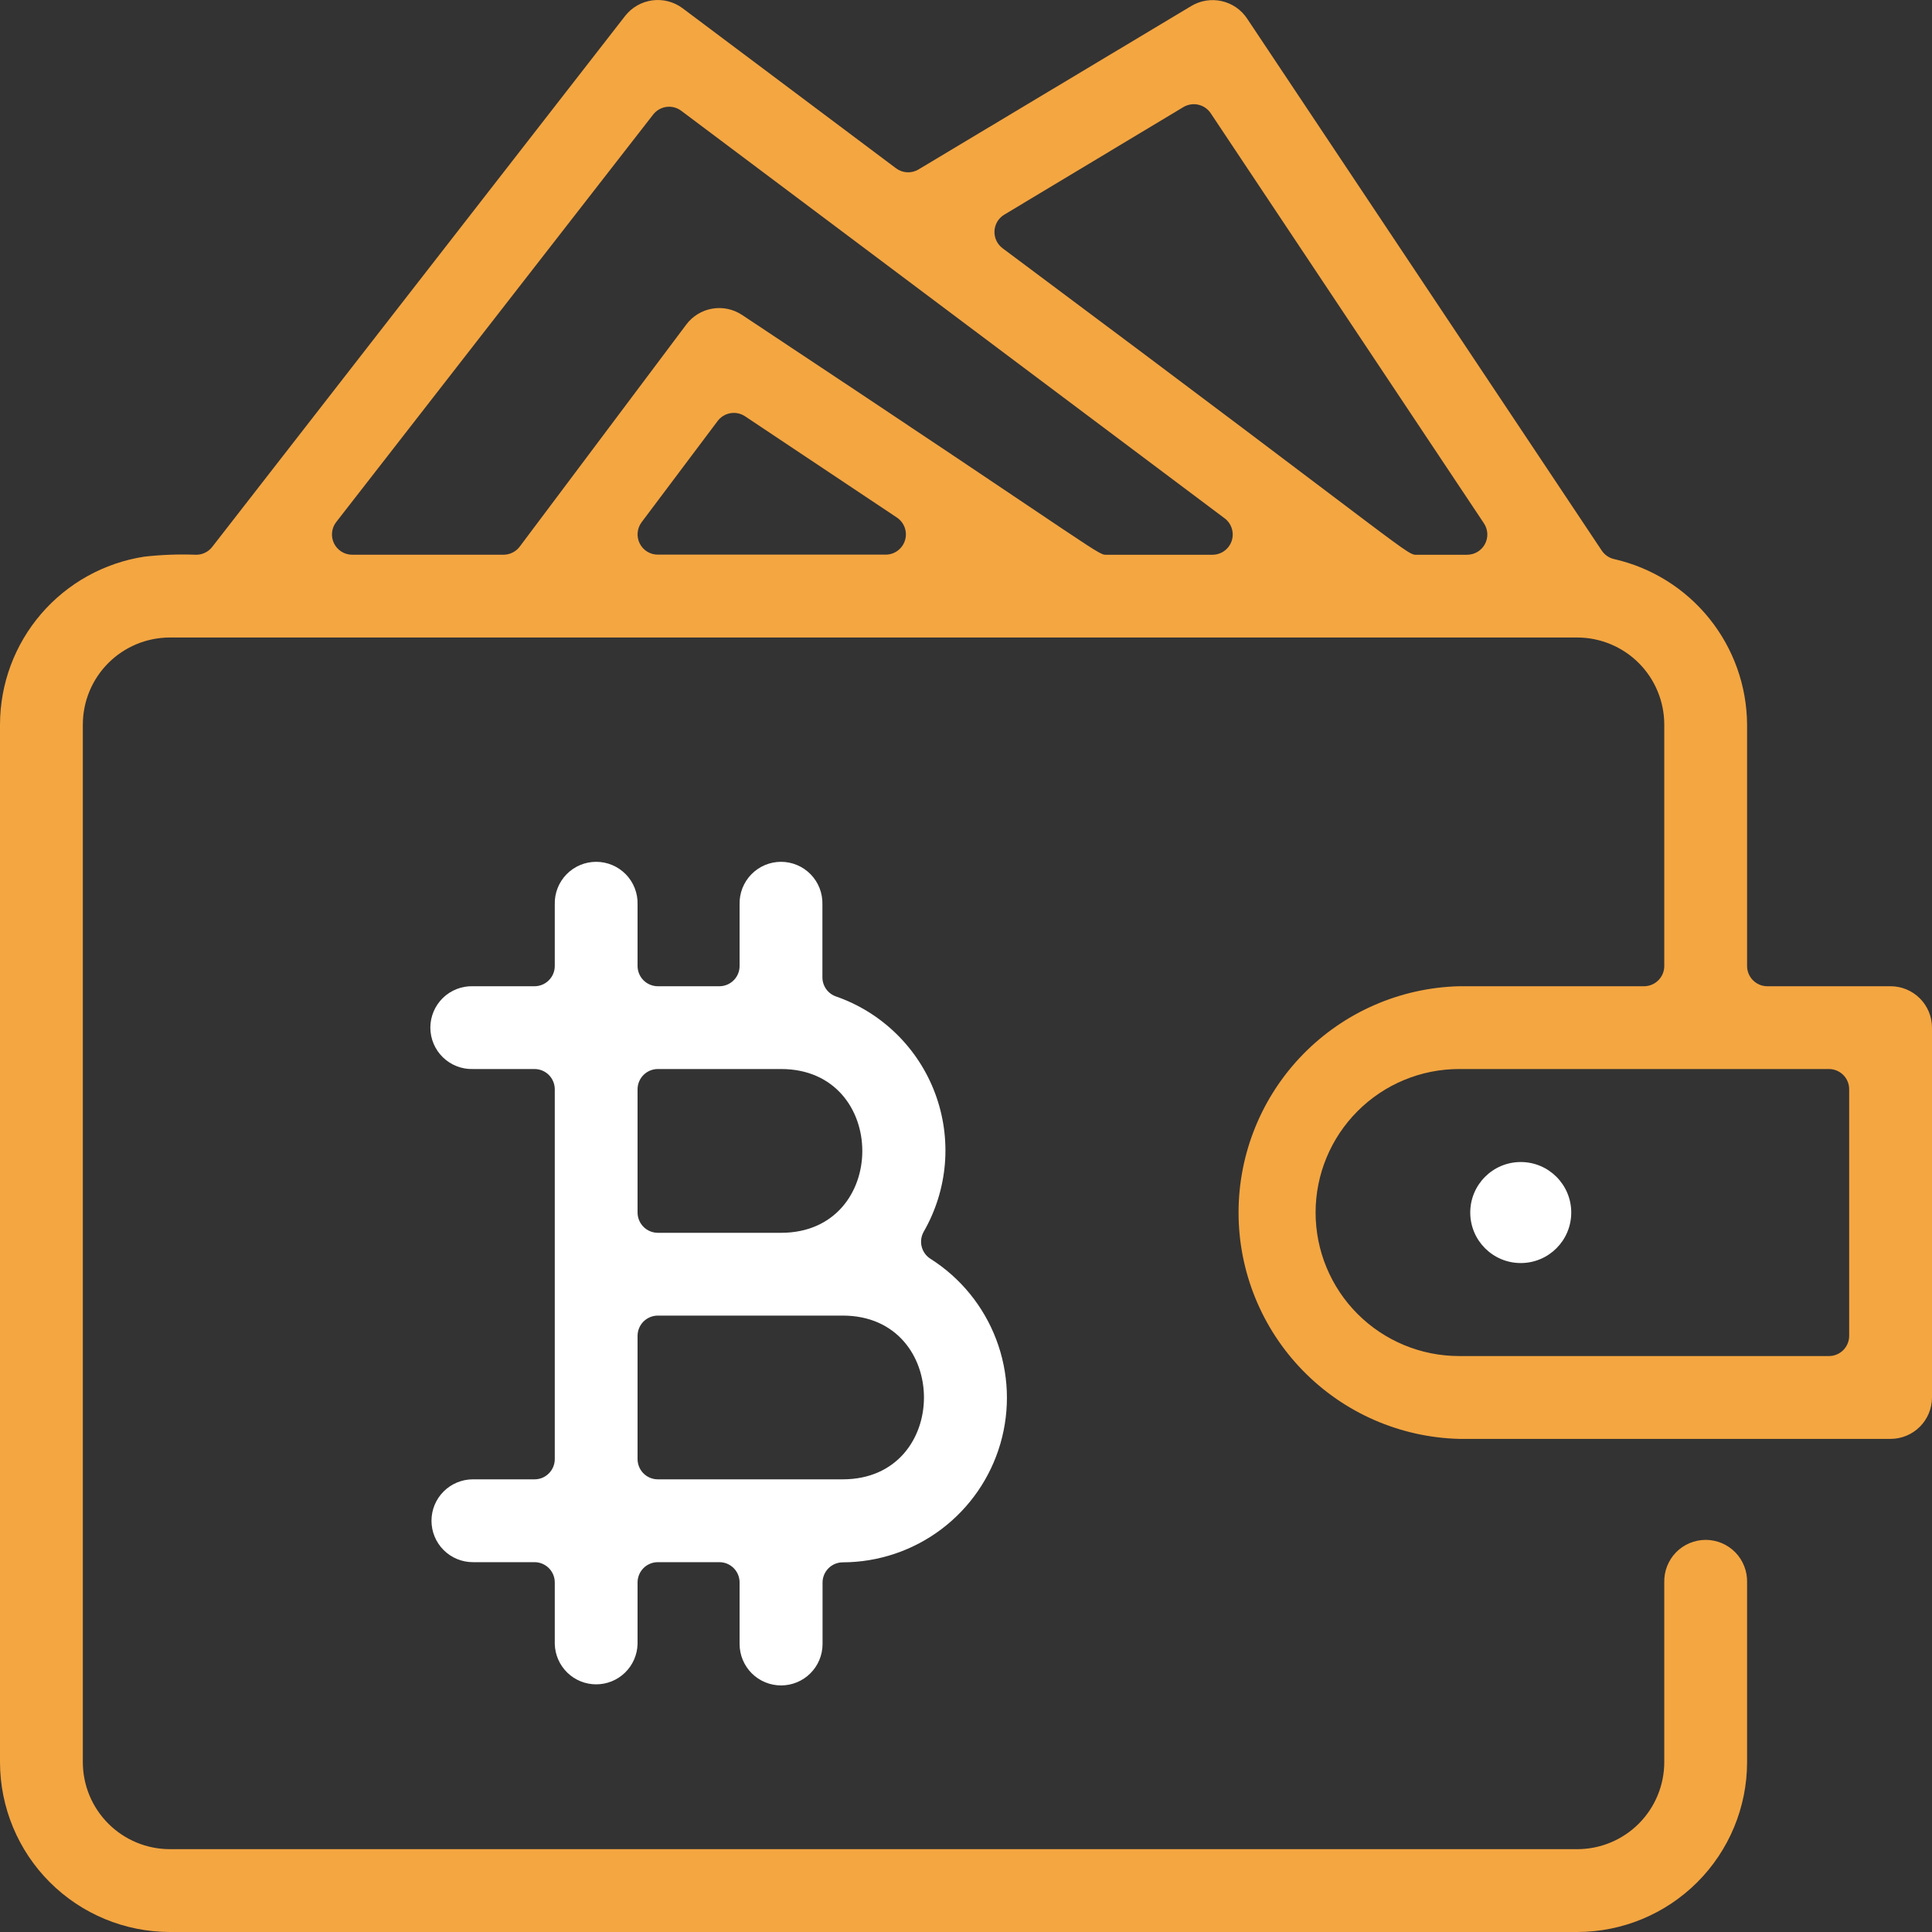
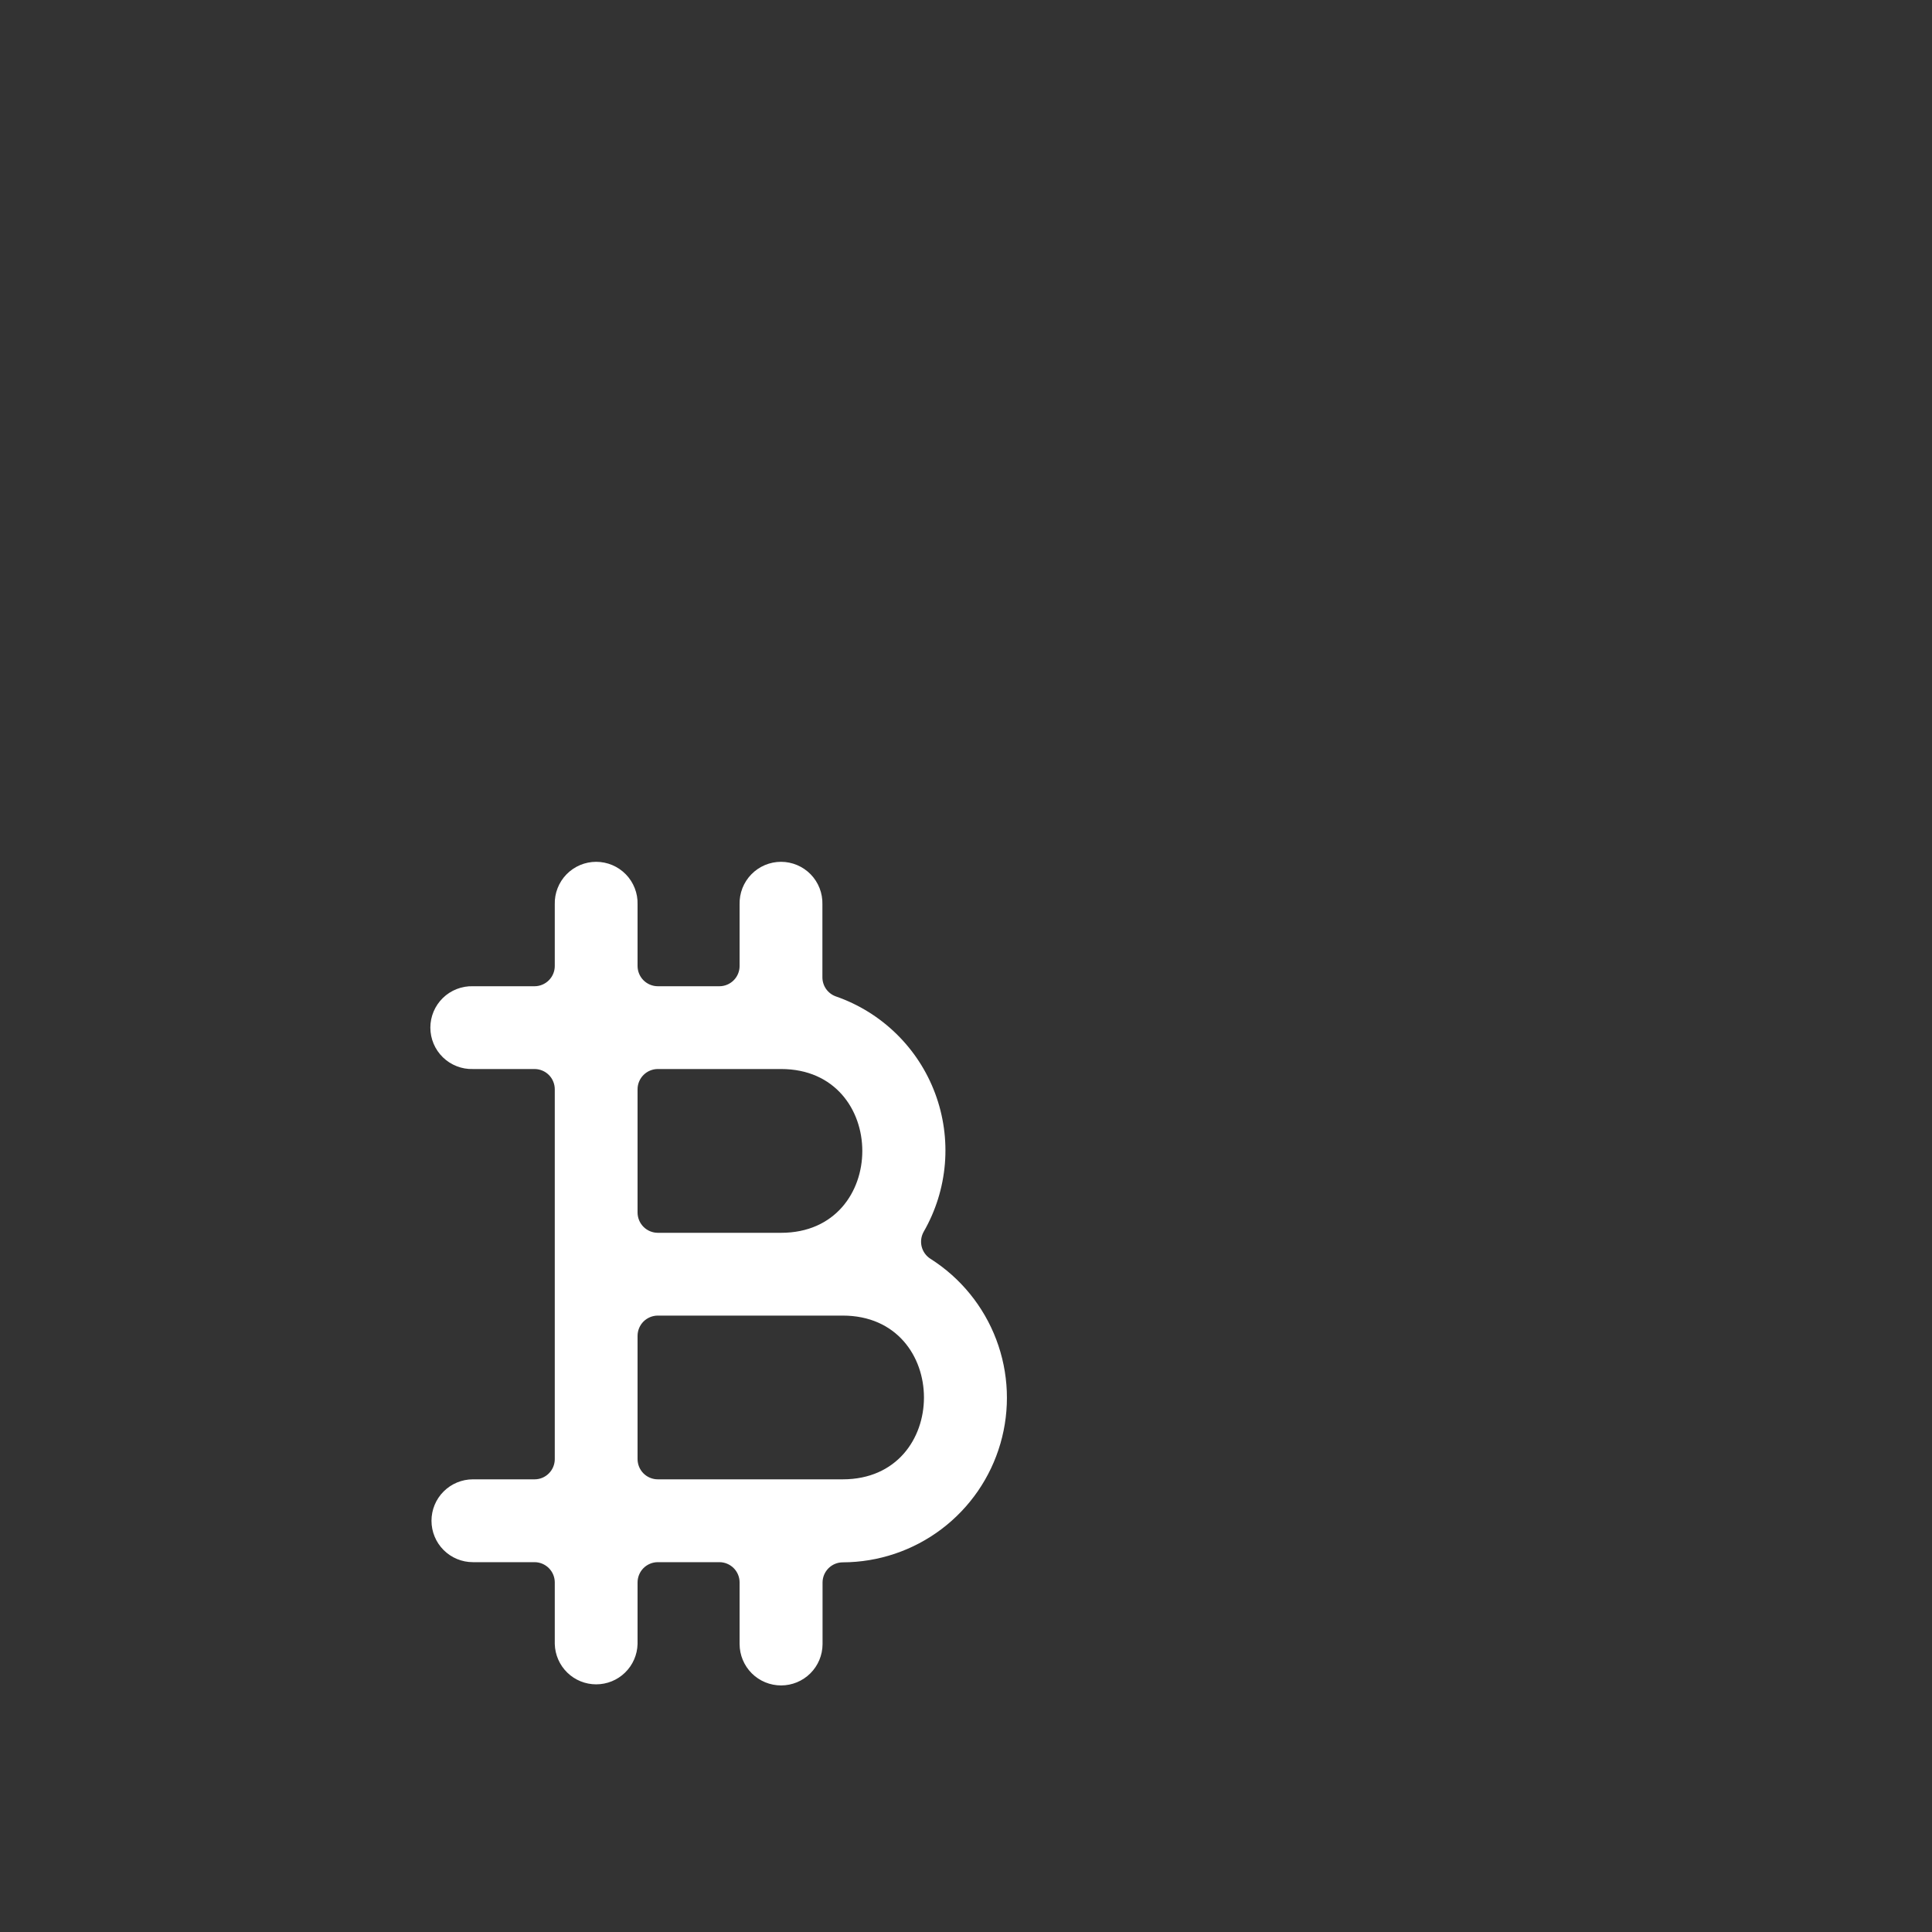
<svg xmlns="http://www.w3.org/2000/svg" width="80" height="80" viewBox="0 0 80 80" fill="none">
  <rect x="0" y="0" width="80" height="80" fill="#333333" stroke="none" />
-   <path d="M7.032 80C5.168 79.998 3.381 79.257 2.062 77.939C0.744 76.621 0.002 74.833 0 72.969L0 30C0.003 28.319 0.607 26.694 1.703 25.42C2.799 24.145 4.315 23.305 5.976 23.05C6.689 22.969 7.408 22.943 8.125 22.971C8.253 22.971 8.378 22.942 8.493 22.886C8.608 22.83 8.708 22.748 8.786 22.648L25.884 0.661C26.16 0.307 26.565 0.075 27.011 0.015C27.456 -0.044 27.907 0.073 28.267 0.343L37.102 6.968C37.236 7.068 37.396 7.126 37.562 7.134C37.728 7.143 37.894 7.101 38.036 7.015L49.326 0.25C49.703 0.023 50.154 -0.051 50.584 0.045C51.014 0.14 51.391 0.397 51.636 0.763L66.325 22.798C66.445 22.977 66.629 23.104 66.84 23.151C68.395 23.505 69.785 24.374 70.784 25.618C71.783 26.861 72.332 28.405 72.343 30V40C72.343 40.222 72.431 40.435 72.588 40.592C72.745 40.749 72.958 40.838 73.18 40.838H78.285C78.74 40.838 79.176 41.019 79.497 41.34C79.819 41.662 80 42.098 80 42.553V57.866C79.999 58.321 79.818 58.757 79.497 59.078C79.175 59.4 78.74 59.581 78.285 59.581H60.419C57.975 59.518 55.653 58.503 53.947 56.752C52.241 55.002 51.286 52.654 51.286 50.209C51.286 47.765 52.241 45.417 53.947 43.666C55.653 41.916 57.975 40.901 60.419 40.838H68.076C68.298 40.838 68.511 40.749 68.668 40.592C68.826 40.435 68.914 40.222 68.914 40V30C68.912 29.045 68.532 28.129 67.857 27.454C67.181 26.779 66.265 26.399 65.31 26.398H7.032C6.077 26.399 5.162 26.779 4.486 27.454C3.811 28.129 3.431 29.045 3.43 30V72.969C3.431 73.924 3.811 74.839 4.487 75.514C5.162 76.189 6.078 76.569 7.032 76.57H65.31C66.265 76.57 67.181 76.19 67.857 75.515C68.532 74.84 68.912 73.924 68.914 72.969V65.524C68.908 65.295 68.947 65.067 69.031 64.853C69.114 64.64 69.239 64.446 69.399 64.281C69.559 64.117 69.75 63.987 69.961 63.898C70.172 63.809 70.399 63.763 70.628 63.763C70.857 63.763 71.084 63.809 71.295 63.898C71.506 63.987 71.697 64.117 71.857 64.281C72.017 64.446 72.142 64.64 72.225 64.853C72.309 65.067 72.349 65.295 72.343 65.524V72.969C72.341 74.833 71.599 76.621 70.281 77.939C68.962 79.257 67.174 79.999 65.31 80H7.032ZM60.419 44.266C58.843 44.266 57.331 44.892 56.217 46.007C55.102 47.121 54.476 48.633 54.476 50.209C54.476 51.785 55.102 53.296 56.217 54.411C57.331 55.525 58.843 56.151 60.419 56.151H75.733C75.955 56.151 76.168 56.063 76.325 55.906C76.482 55.749 76.57 55.536 76.57 55.314V45.105C76.57 44.995 76.549 44.886 76.507 44.784C76.465 44.682 76.403 44.59 76.325 44.512C76.247 44.434 76.155 44.372 76.053 44.33C75.952 44.288 75.843 44.266 75.733 44.266H60.419ZM49 4.435L41.584 8.889C41.466 8.96 41.368 9.058 41.297 9.176C41.227 9.294 41.186 9.427 41.179 9.564C41.172 9.701 41.199 9.838 41.257 9.963C41.315 10.087 41.403 10.195 41.513 10.278C59.112 23.403 58.188 22.971 58.718 22.971H60.75C60.902 22.971 61.05 22.93 61.18 22.852C61.31 22.774 61.417 22.662 61.488 22.529C61.56 22.395 61.594 22.244 61.586 22.093C61.579 21.942 61.53 21.795 61.446 21.669L50.133 4.689C50.013 4.509 49.828 4.382 49.617 4.335C49.406 4.288 49.185 4.324 49 4.435ZM30.741 13.05C46.303 23.363 45.396 22.971 45.877 22.971H50.21C50.386 22.97 50.556 22.914 50.698 22.811C50.84 22.708 50.946 22.563 51.002 22.396C51.057 22.23 51.058 22.05 51.006 21.883C50.954 21.715 50.85 21.568 50.71 21.463L28.21 4.588C28.034 4.456 27.814 4.398 27.596 4.427C27.379 4.456 27.181 4.569 27.046 4.743L13.921 21.618C13.825 21.741 13.766 21.89 13.75 22.046C13.734 22.202 13.762 22.359 13.831 22.5C13.9 22.641 14.007 22.759 14.139 22.842C14.272 22.926 14.426 22.97 14.582 22.97H20.85C20.98 22.97 21.108 22.939 21.224 22.881C21.341 22.823 21.442 22.739 21.52 22.635L28.41 13.448C28.672 13.094 29.061 12.854 29.496 12.78C29.93 12.706 30.376 12.803 30.741 13.05ZM29.714 17.435L26.567 21.625C26.474 21.75 26.418 21.898 26.404 22.053C26.39 22.208 26.419 22.363 26.489 22.503C26.558 22.642 26.665 22.759 26.797 22.841C26.93 22.923 27.082 22.966 27.238 22.966H36.675C36.855 22.966 37.029 22.908 37.173 22.8C37.317 22.693 37.423 22.543 37.475 22.371C37.527 22.199 37.523 22.015 37.462 21.846C37.402 21.677 37.289 21.532 37.14 21.431L30.849 17.236C30.67 17.118 30.453 17.073 30.242 17.11C30.031 17.147 29.842 17.263 29.714 17.435Z" fill="#F4A641" />
-   <path d="M62.971 52.3C64.126 52.3 65.062 51.364 65.062 50.209C65.062 49.054 64.126 48.117 62.971 48.117C61.816 48.117 60.88 49.054 60.88 50.209C60.88 51.364 61.816 52.3 62.971 52.3Z" fill="white" />
  <path d="M32.343 69.79C31.888 69.79 31.451 69.61 31.129 69.289C30.807 68.967 30.626 68.531 30.625 68.076V65.524C30.625 65.302 30.537 65.089 30.38 64.932C30.223 64.775 30.01 64.686 29.788 64.686H27.239C27.017 64.686 26.804 64.775 26.646 64.931C26.489 65.089 26.401 65.302 26.4 65.524V68.076C26.388 68.523 26.202 68.947 25.882 69.259C25.562 69.571 25.133 69.745 24.686 69.745C24.239 69.745 23.81 69.571 23.49 69.259C23.17 68.947 22.984 68.523 22.972 68.076V65.524C22.972 65.302 22.883 65.089 22.726 64.932C22.569 64.775 22.356 64.686 22.134 64.686H19.582C19.127 64.686 18.691 64.506 18.369 64.184C18.047 63.862 17.867 63.426 17.867 62.971C17.867 62.517 18.047 62.08 18.369 61.759C18.691 61.437 19.127 61.256 19.582 61.256H22.134C22.244 61.256 22.353 61.235 22.455 61.193C22.556 61.151 22.648 61.089 22.726 61.011C22.804 60.933 22.866 60.841 22.908 60.739C22.95 60.638 22.972 60.529 22.972 60.419V45.105C22.972 44.995 22.95 44.886 22.908 44.784C22.866 44.682 22.805 44.59 22.727 44.512C22.649 44.434 22.557 44.372 22.455 44.33C22.353 44.288 22.244 44.266 22.134 44.266H19.582C19.353 44.273 19.125 44.233 18.911 44.149C18.698 44.066 18.503 43.941 18.339 43.781C18.175 43.621 18.044 43.43 17.955 43.219C17.866 43.008 17.82 42.781 17.82 42.552C17.82 42.323 17.866 42.096 17.955 41.885C18.044 41.674 18.175 41.483 18.339 41.323C18.503 41.163 18.698 41.038 18.911 40.955C19.125 40.871 19.353 40.831 19.582 40.838H22.134C22.356 40.838 22.569 40.749 22.726 40.592C22.883 40.435 22.972 40.222 22.972 40V37.448C22.965 37.218 23.005 36.991 23.089 36.777C23.172 36.564 23.297 36.369 23.457 36.205C23.617 36.041 23.808 35.91 24.019 35.821C24.23 35.732 24.457 35.686 24.686 35.686C24.915 35.686 25.142 35.732 25.353 35.821C25.564 35.91 25.755 36.041 25.915 36.205C26.075 36.369 26.2 36.564 26.283 36.777C26.367 36.991 26.407 37.218 26.4 37.448V40C26.401 40.222 26.489 40.435 26.646 40.592C26.804 40.749 27.017 40.838 27.239 40.838H29.792C30.013 40.837 30.225 40.748 30.381 40.591C30.538 40.434 30.625 40.221 30.625 40V37.448C30.619 37.218 30.659 36.991 30.742 36.777C30.826 36.564 30.951 36.369 31.111 36.205C31.271 36.041 31.462 35.91 31.673 35.821C31.884 35.732 32.111 35.686 32.34 35.686C32.569 35.686 32.796 35.732 33.007 35.821C33.218 35.91 33.409 36.041 33.569 36.205C33.728 36.369 33.854 36.564 33.937 36.777C34.02 36.991 34.06 37.218 34.054 37.448V40.47C34.054 40.643 34.108 40.811 34.207 40.953C34.307 41.094 34.448 41.201 34.61 41.259C35.549 41.584 36.404 42.113 37.114 42.807C37.825 43.501 38.374 44.343 38.721 45.273C39.069 46.204 39.207 47.2 39.126 48.189C39.044 49.179 38.745 50.139 38.25 51C38.143 51.188 38.112 51.409 38.164 51.619C38.216 51.828 38.348 52.01 38.53 52.125C39.775 52.915 40.73 54.087 41.252 55.465C41.775 56.844 41.836 58.355 41.426 59.771C41.017 61.187 40.159 62.432 38.982 63.32C37.805 64.207 36.372 64.689 34.898 64.693C34.676 64.693 34.463 64.781 34.306 64.938C34.149 65.095 34.06 65.308 34.06 65.53V68.083C34.058 68.536 33.876 68.971 33.554 69.291C33.232 69.611 32.797 69.79 32.343 69.79ZM27.239 54.476C27.017 54.476 26.804 54.565 26.646 54.721C26.489 54.879 26.401 55.092 26.4 55.314V60.419C26.401 60.641 26.489 60.854 26.646 61.011C26.804 61.168 27.017 61.256 27.239 61.256H34.895C39.383 61.256 39.378 54.476 34.895 54.476H27.239ZM27.239 44.266C27.017 44.266 26.803 44.355 26.646 44.512C26.489 44.669 26.4 44.883 26.4 45.105V50.209C26.401 50.431 26.489 50.644 26.646 50.801C26.804 50.959 27.017 51.047 27.239 51.048H32.343C36.83 51.048 36.825 44.266 32.343 44.266H27.239Z" fill="white" />
</svg>